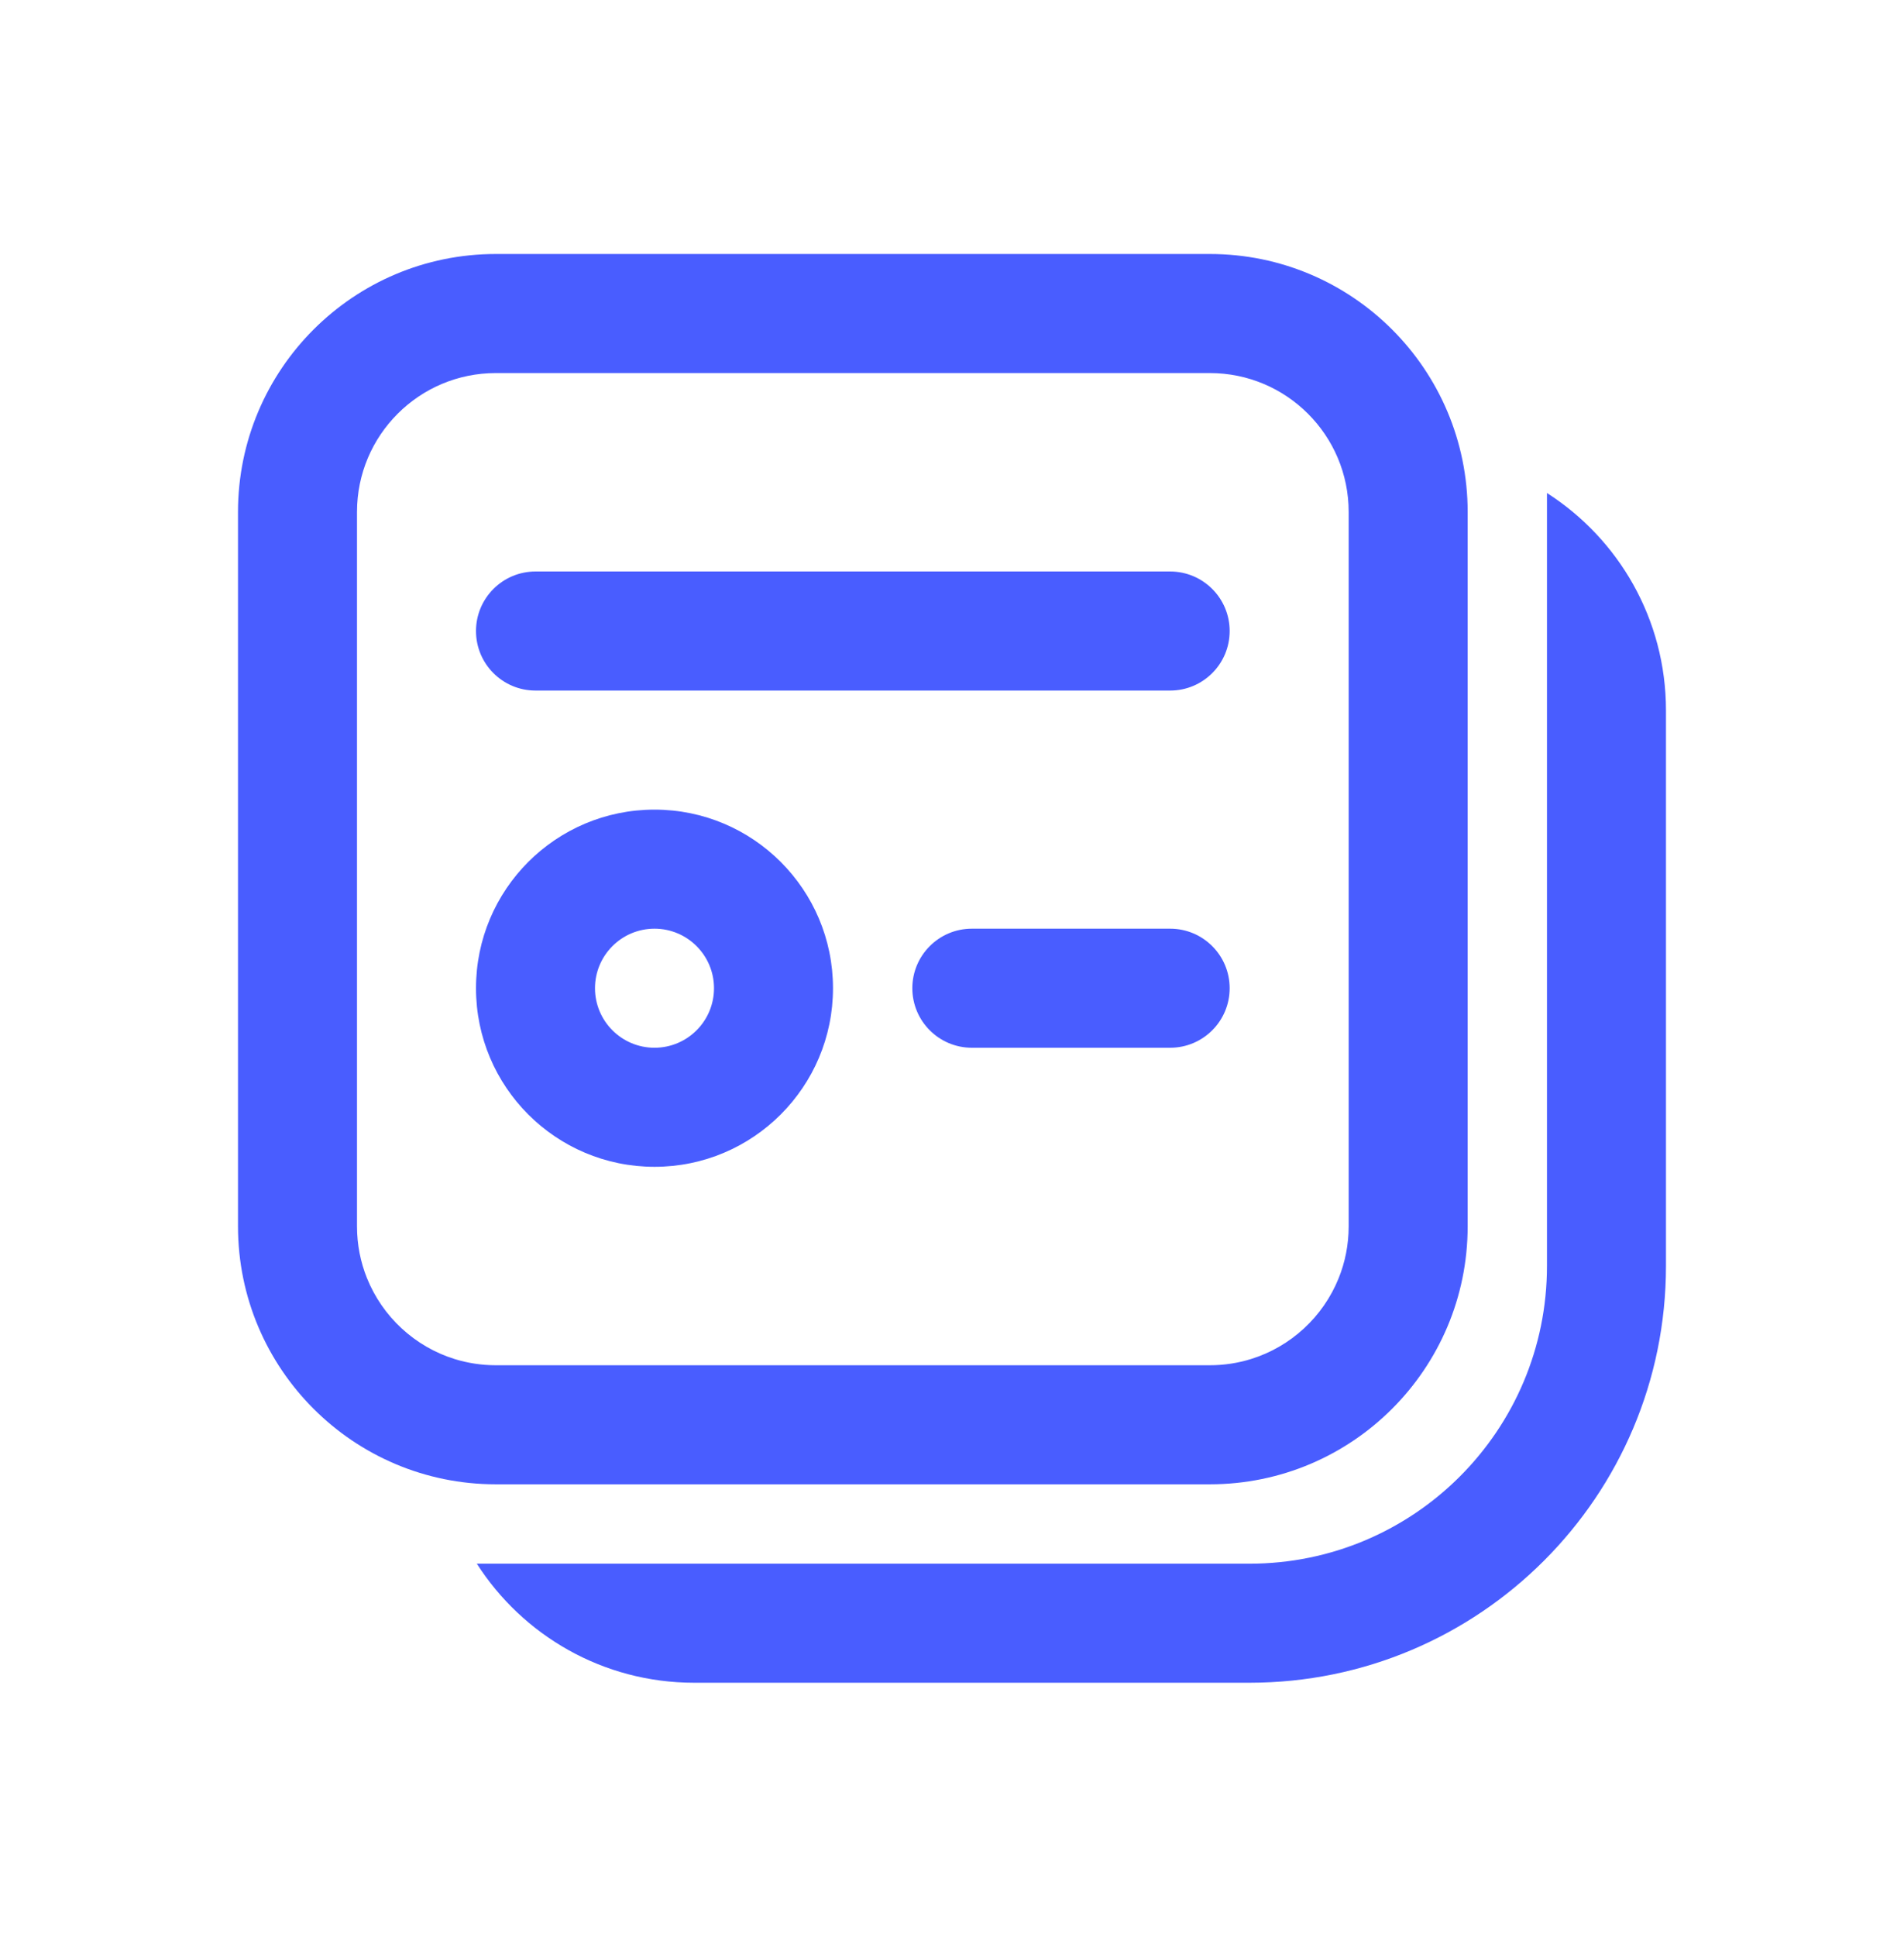
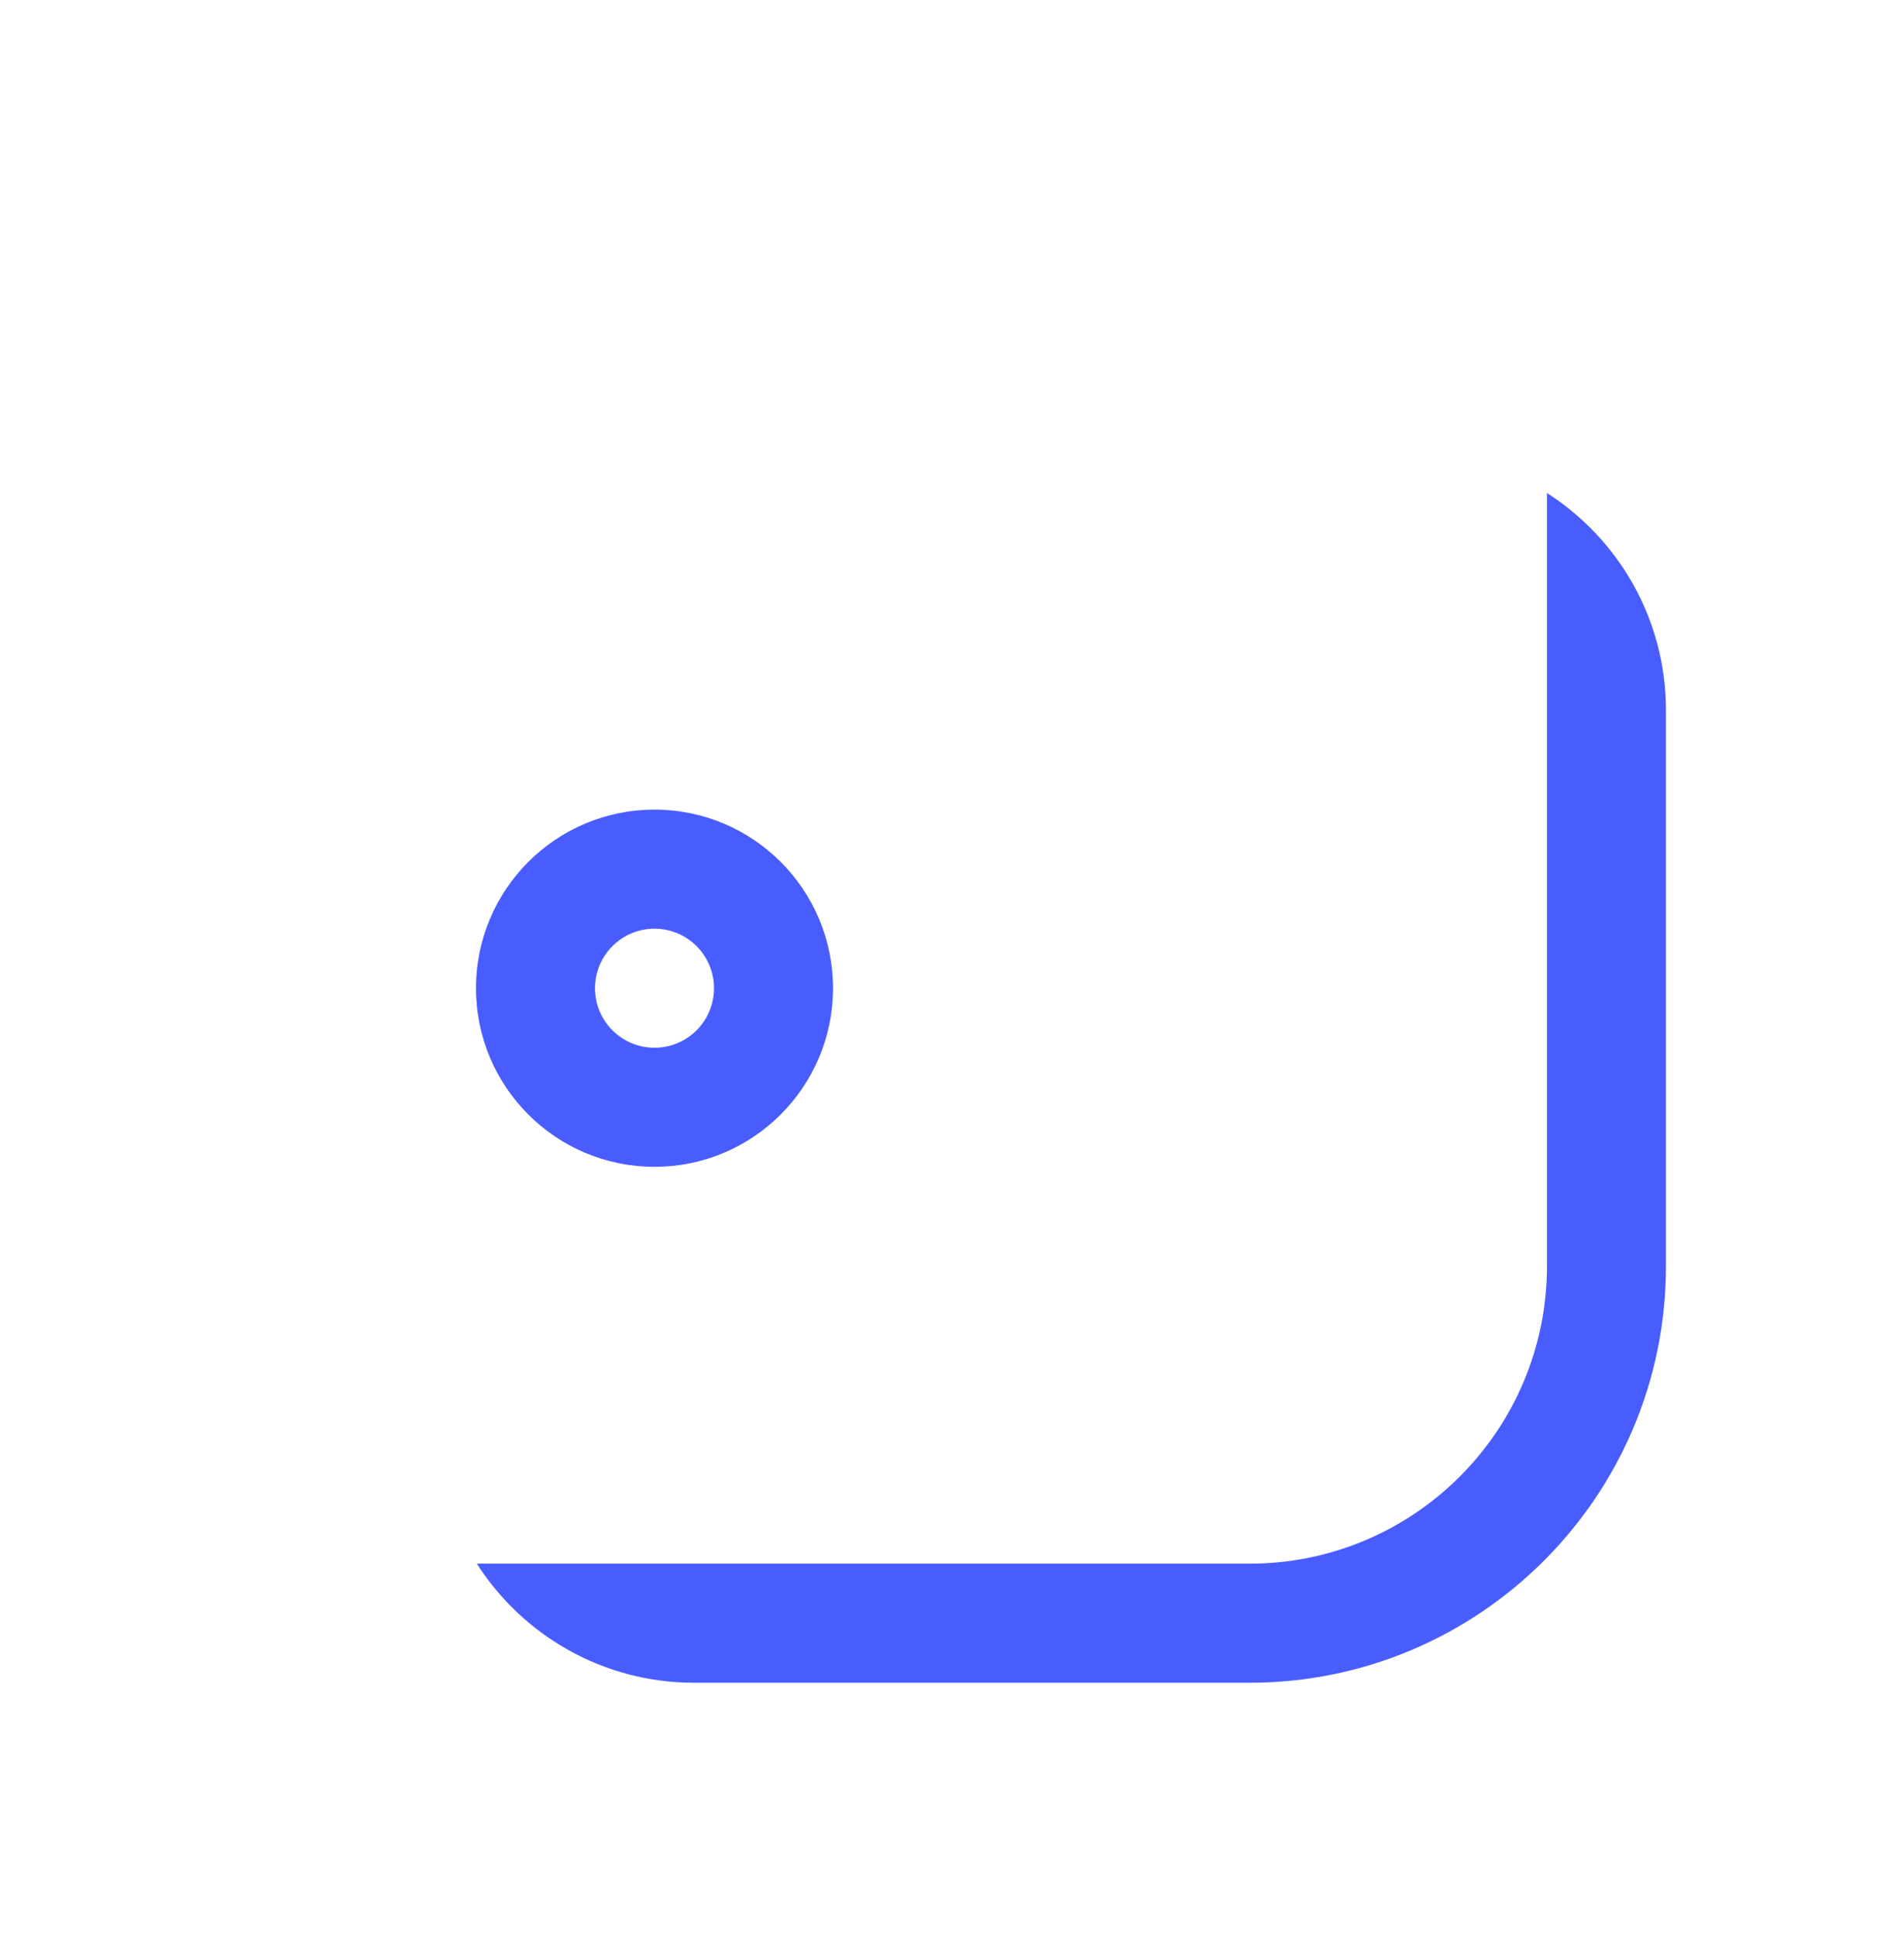
<svg xmlns="http://www.w3.org/2000/svg" width="60" height="61" viewBox="0 0 60 61" fill="none">
  <path d="M15 31.125C15 28.018 17.518 25.5 20.625 25.5C23.732 25.5 26.25 28.018 26.25 31.125C26.25 34.231 23.732 36.75 20.625 36.75C17.518 36.75 15 34.231 15 31.125ZM20.625 29.25C19.59 29.25 18.75 30.09 18.75 31.125C18.75 32.16 19.59 33 20.625 33C21.66 33 22.5 32.16 22.5 31.125C22.5 30.09 21.66 29.25 20.625 29.25Z" fill="#495DFF" />
-   <path d="M28.75 31.125C28.75 30.09 29.59 29.25 30.625 29.25H36.875C37.91 29.25 38.75 30.09 38.75 31.125C38.75 32.16 37.91 33 36.875 33H30.625C29.59 33 28.75 32.16 28.75 31.125Z" fill="#495DFF" />
-   <path d="M15 19.875C15 18.84 15.839 18 16.875 18H36.875C37.91 18 38.75 18.84 38.75 19.875C38.75 20.91 37.91 21.75 36.875 21.75H16.875C15.839 21.75 15 20.91 15 19.875Z" fill="#495DFF" />
-   <path d="M15.625 8C11.138 8 7.5 11.638 7.5 16.125V38.625C7.5 43.112 11.138 46.75 15.625 46.75H38.125C42.612 46.75 46.25 43.112 46.25 38.625V16.125C46.25 11.638 42.612 8 38.125 8H15.625ZM11.25 16.125C11.25 13.709 13.209 11.75 15.625 11.75H38.125C40.541 11.75 42.5 13.709 42.5 16.125V38.625C42.5 39.203 42.388 39.755 42.184 40.26C41.695 41.473 40.678 42.417 39.417 42.806C39.009 42.932 38.575 43 38.125 43H15.625C15.175 43 14.74 42.932 14.331 42.806C13.071 42.416 12.054 41.472 11.565 40.258C11.362 39.754 11.25 39.203 11.25 38.625V16.125Z" fill="#495DFF" />
  <path d="M21.874 53C18.998 53 16.47 51.505 15.026 49.25H21.811L21.874 49.25H39.374C44.552 49.25 48.749 45.053 48.749 39.875V15.528C51.005 16.971 52.499 19.499 52.499 22.375V39.875C52.499 47.124 46.623 53 39.374 53H21.874Z" fill="#495DFF" />
</svg>